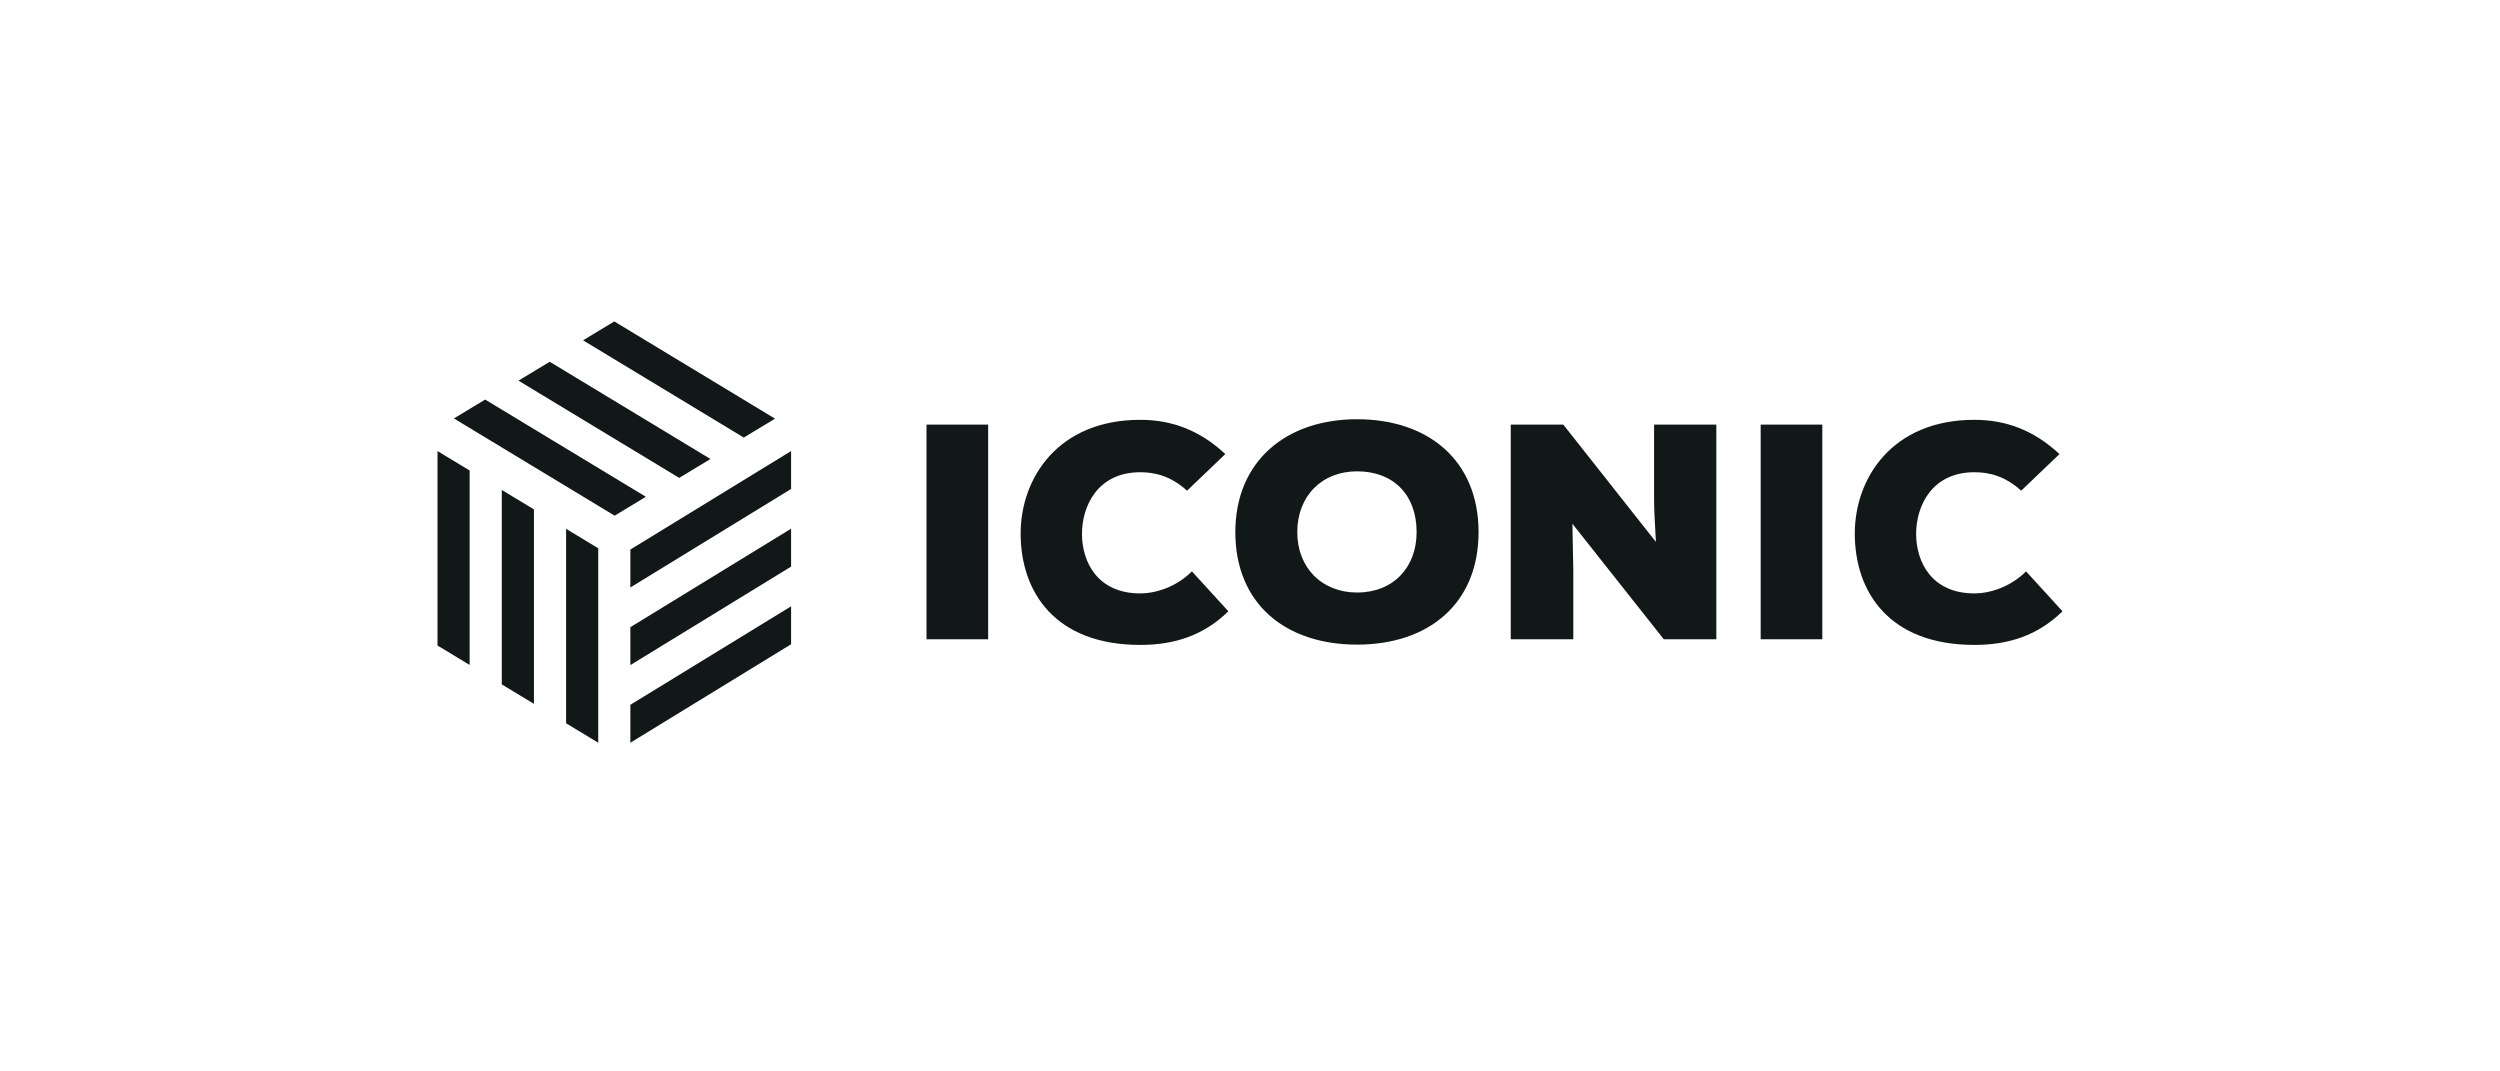
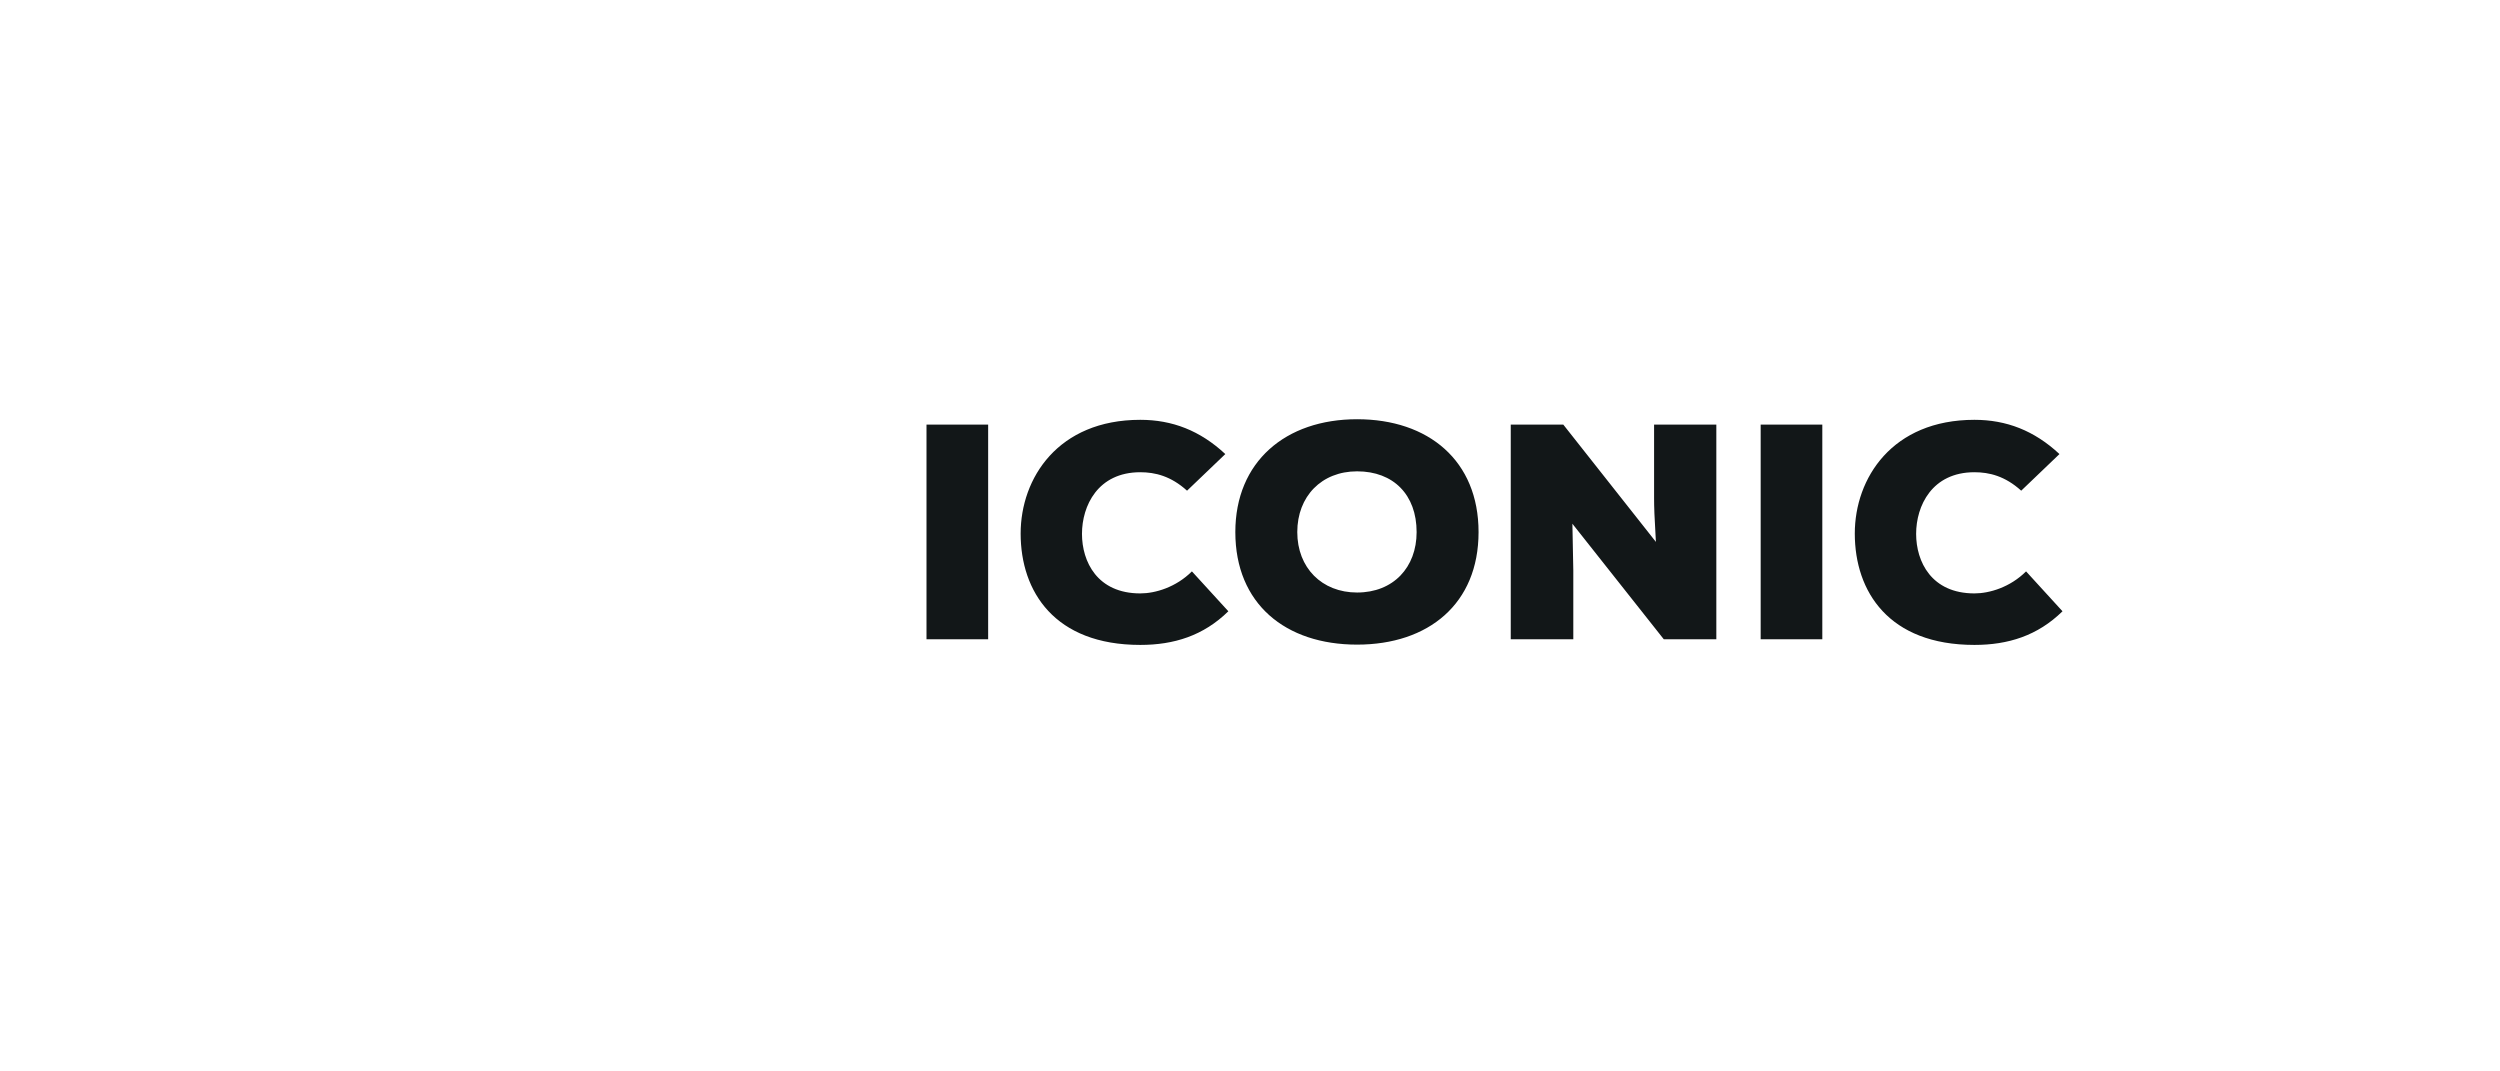
<svg xmlns="http://www.w3.org/2000/svg" width="280" height="120" viewBox="0 0 280 120" fill="none">
-   <path d="M63.402 81.008L67.002 83.185V61.407L63.402 59.23V81.008ZM70.602 83.185L88.602 72.156V67.908L70.602 78.937V83.185ZM65.303 38.116L83.303 49.006L86.801 46.889L68.801 36L65.303 38.116ZM56.201 76.652L59.801 78.829V57.053L56.201 54.874V76.652ZM70.602 74.489L88.602 63.461V59.213L70.602 70.243V74.489ZM58.07 42.634L76.07 53.523L79.57 51.407L61.568 40.518L58.07 42.634ZM52.6 52.697L49 50.52V72.297L52.6 74.475V52.697ZM70.602 65.795L88.602 54.765V50.518L70.602 61.548V65.795ZM50.837 46.866L68.838 57.755L72.336 55.639L54.336 44.752L50.837 46.866Z" fill="#121718" />
  <path fill-rule="evenodd" clip-rule="evenodd" d="M103.768 47.554H110.673V71.598H103.768V47.554ZM133.494 63.995C131.725 65.762 129.412 66.462 127.712 66.462C122.882 66.462 121.182 62.894 121.182 59.793C121.182 56.658 122.95 52.89 127.712 52.89C129.378 52.89 131.147 53.323 132.949 54.957L137.235 50.855C134.412 48.221 131.283 47.02 127.712 47.02C118.495 47.02 114.312 53.557 114.312 59.759C114.312 66.262 118.121 72.231 127.712 72.231C131.487 72.231 134.786 71.198 137.575 68.463L133.494 63.995ZM165.599 59.593C165.599 51.589 159.987 46.954 151.995 46.954C143.968 46.954 138.357 51.722 138.357 59.593C138.357 67.629 143.968 72.198 151.995 72.198C159.987 72.198 165.599 67.629 165.599 59.593ZM158.661 59.593C158.661 63.561 156.042 66.362 151.995 66.362C148.05 66.362 145.295 63.594 145.295 59.593C145.295 55.591 148.016 52.789 151.995 52.789C156.076 52.789 158.661 55.424 158.661 59.593ZM175.088 47.554H169.204V71.598H176.21V63.895L176.108 58.659L186.345 71.598H192.229V47.554H185.257V55.791C185.257 56.725 185.291 57.858 185.461 60.693L175.088 47.554ZM197.195 47.554H204.099V71.598H197.195V47.554ZM226.919 63.995C225.15 65.762 222.838 66.462 221.137 66.462C216.308 66.462 214.607 62.894 214.607 59.793C214.607 56.658 216.376 52.89 221.137 52.89C222.804 52.89 224.572 53.323 226.375 54.957L230.66 50.855C227.837 48.221 224.708 47.02 221.137 47.02C211.92 47.02 207.737 53.557 207.737 59.759C207.737 66.262 211.546 72.231 221.137 72.231C224.912 72.231 228.211 71.198 231 68.463L226.919 63.995Z" fill="#121718" />
</svg>